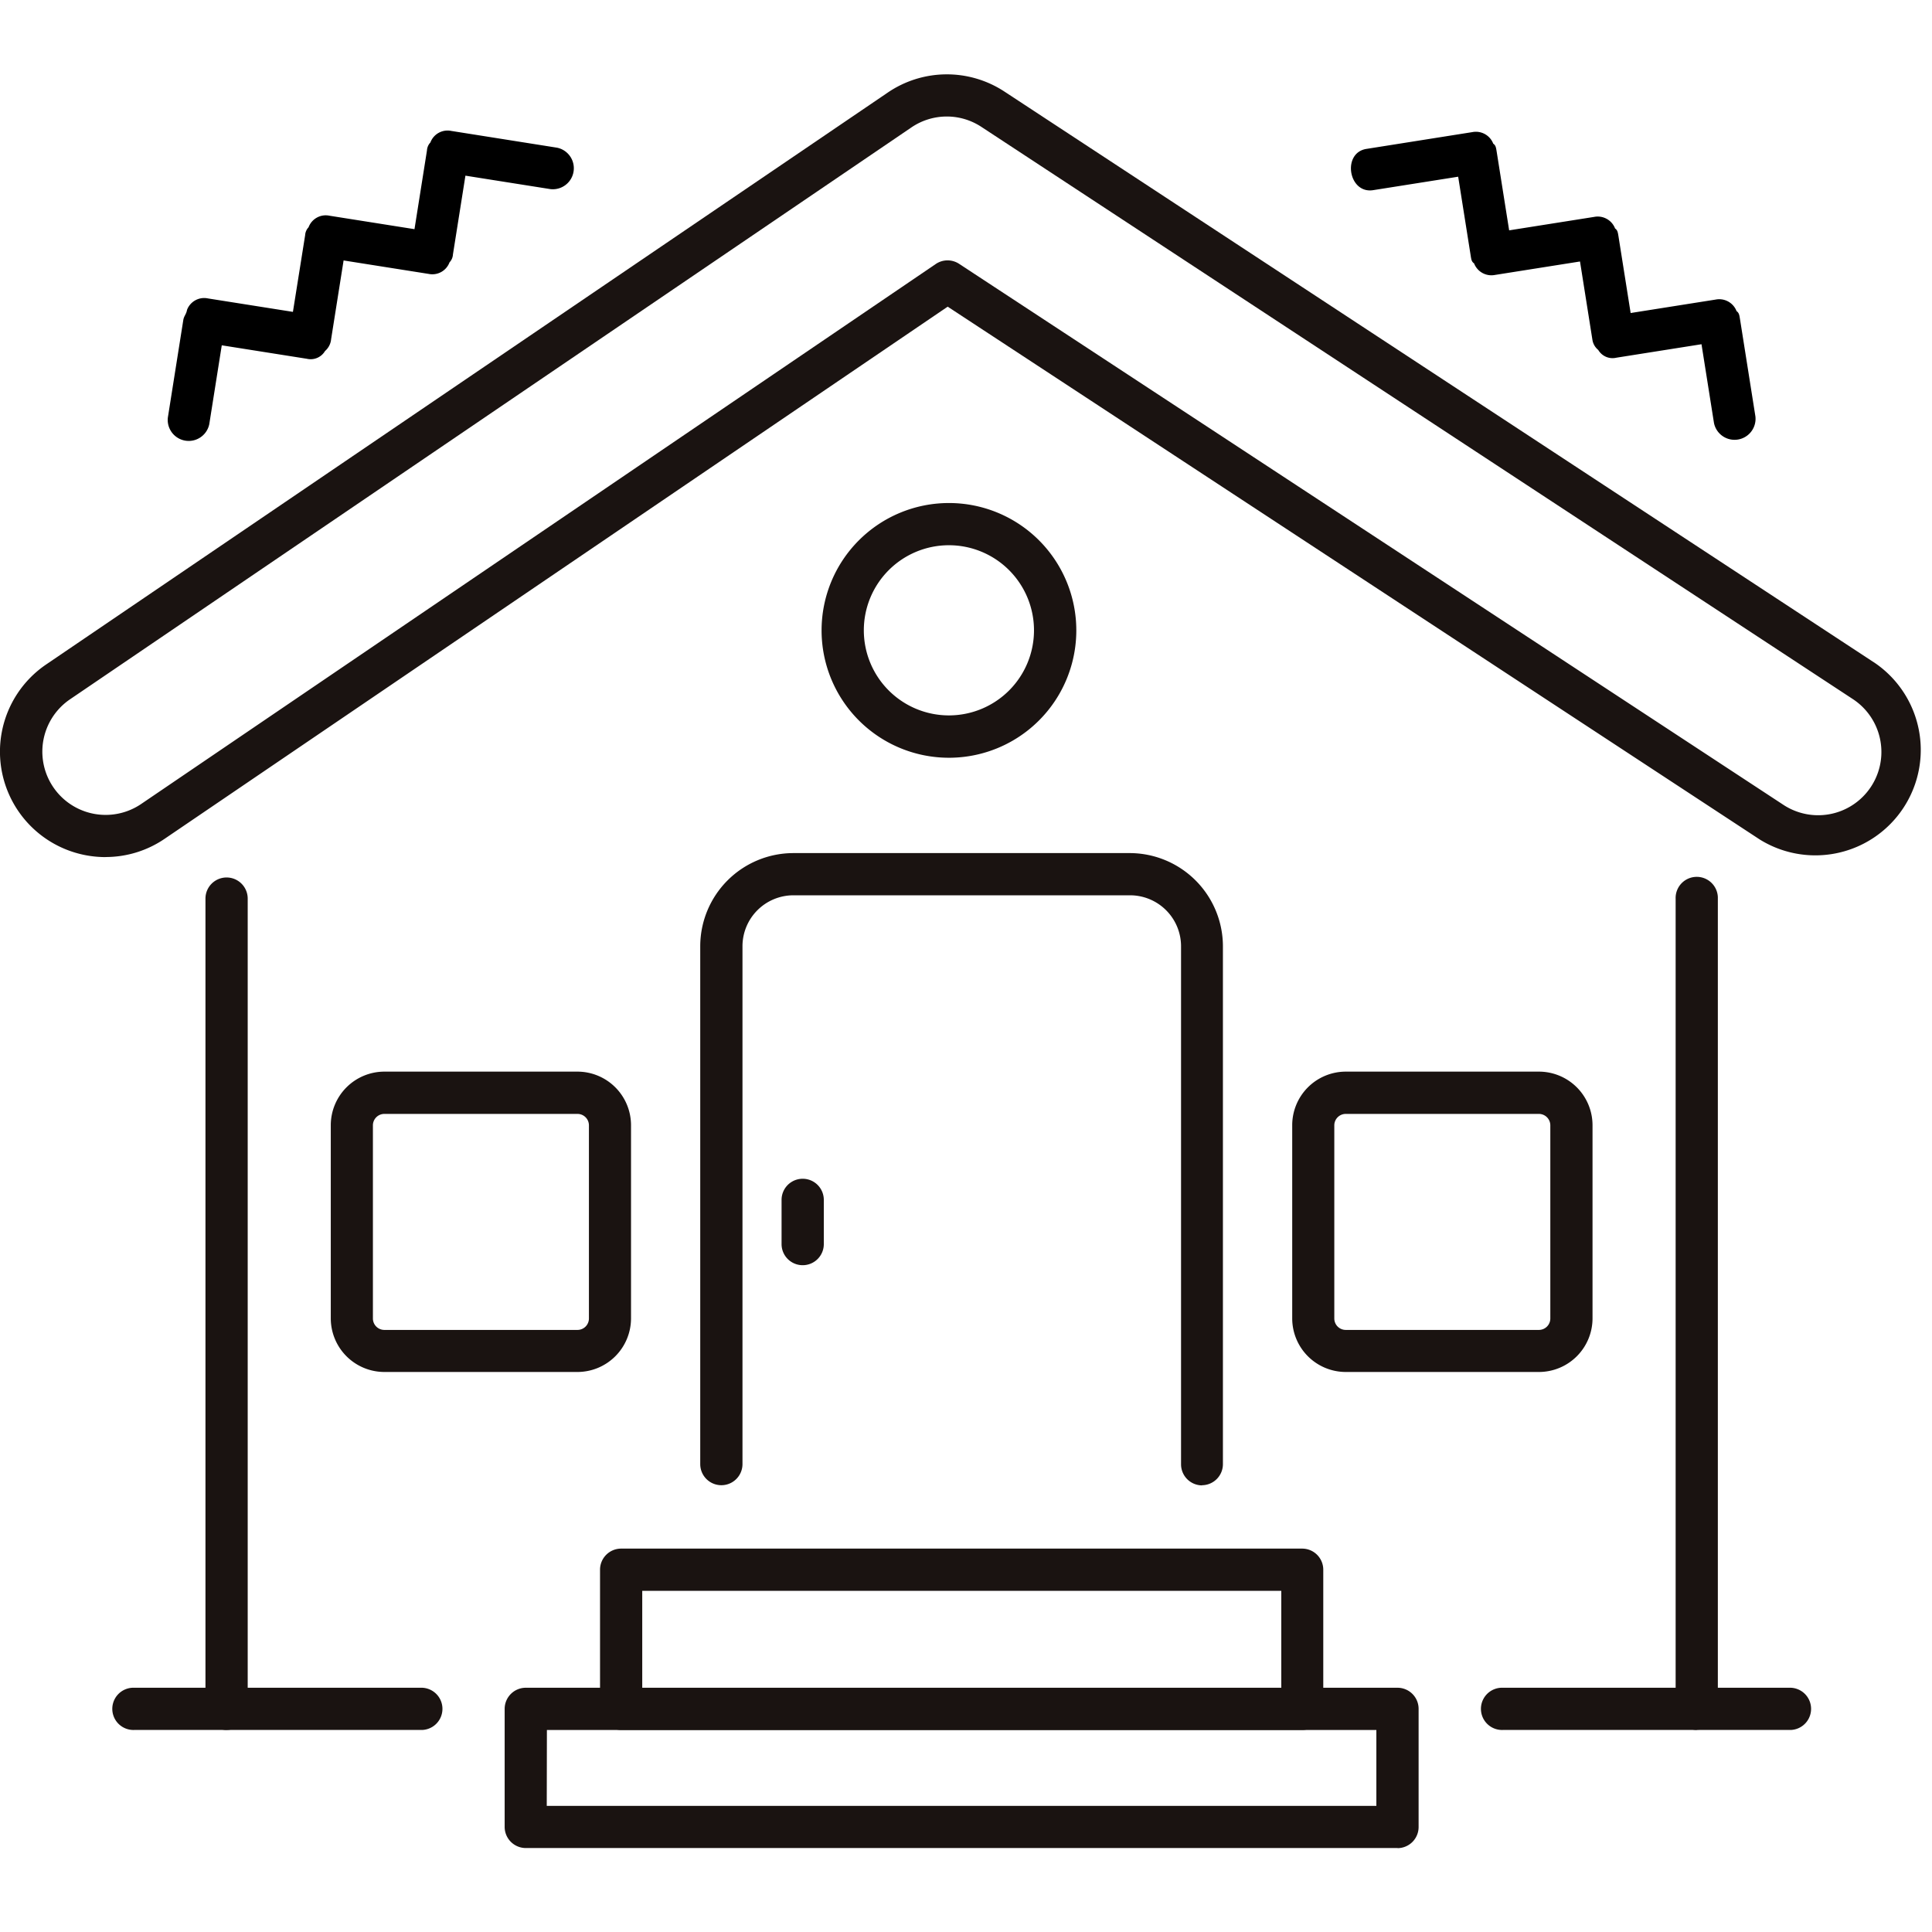
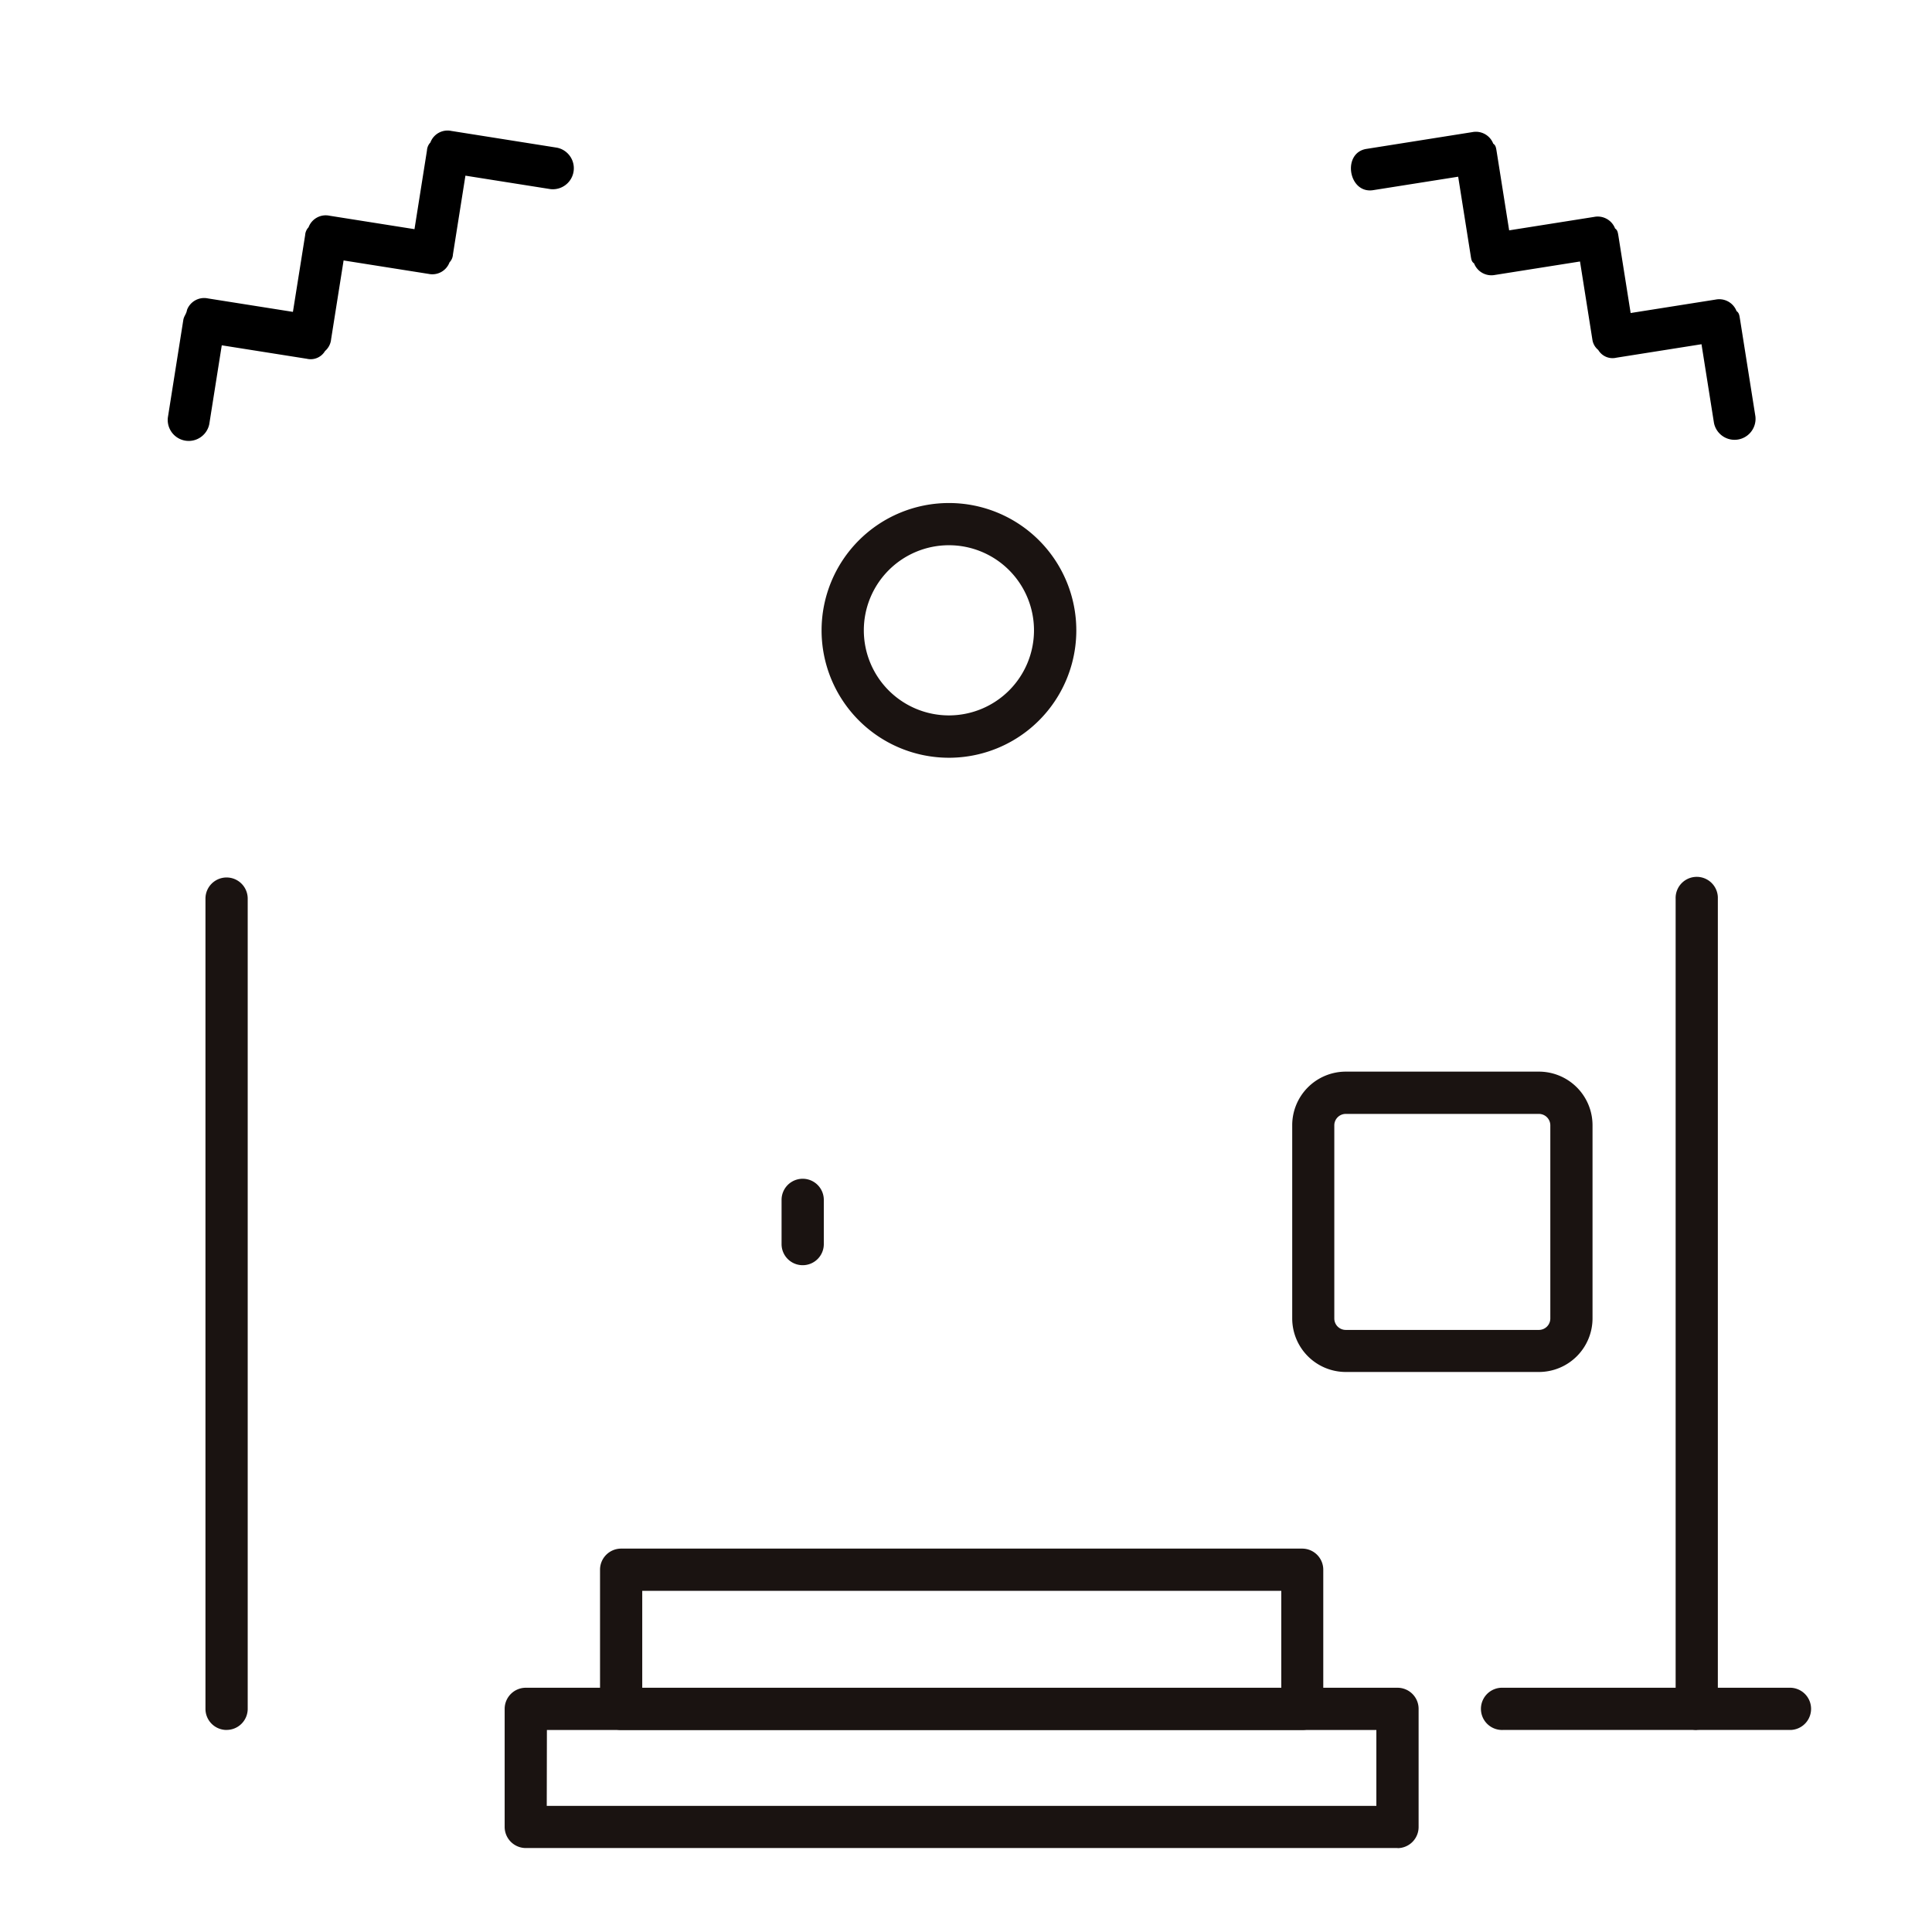
<svg xmlns="http://www.w3.org/2000/svg" width="52" height="52" viewBox="0 0 52 52">
  <defs>
    <clipPath id="clip-path">
      <rect id="長方形_4815" data-name="長方形 4815" width="52" height="52" transform="translate(-21336 11950)" fill="#fff" />
    </clipPath>
    <clipPath id="clip-path-2">
      <rect id="長方形_4785" data-name="長方形 4785" width="51.763" height="47.74" transform="translate(0 0)" fill="none" />
    </clipPath>
  </defs>
  <g id="マスクグループ_5656" data-name="マスクグループ 5656" transform="translate(21336 -11950)" clip-path="url(#clip-path)">
    <g id="グループ_7173" data-name="グループ 7173" transform="translate(-21336 11951.997)">
      <g id="グループ_7130" data-name="グループ 7130" transform="translate(0 0.003)" clip-path="url(#clip-path-2)">
        <path id="パス_386" data-name="パス 386" d="M773.29,34.465l2.288-.362.336,2.12c.017.111.026.168.092.213a.5.5,0,0,0,.563.311l2.288-.362.336,2.12a.441.441,0,0,0,.155.261.447.447,0,0,0,.491.208l2.288-.362.336,2.12a.565.565,0,0,0,1.115-.177l-.415-2.621c-.018-.111-.027-.168-.092-.213a.5.5,0,0,0-.563-.311l-2.288.362-.327-2.063c-.018-.111-.027-.168-.092-.213a.5.5,0,0,0-.563-.311l-2.288.362-.336-2.12c-.018-.111-.026-.168-.092-.213a.5.5,0,0,0-.563-.311l-2.845.451c-.669.1-.493,1.217.176,1.111Z" transform="translate(-736.331 -31.347)" />
        <path id="パス_387" data-name="パス 387" d="M96.949,40.144l.336-2.12,2.288.362a.449.449,0,0,0,.491-.208.477.477,0,0,0,.164-.318l.336-2.12,2.288.362a.493.493,0,0,0,.563-.311.336.336,0,0,0,.092-.213l.336-2.12,2.288.362a.565.565,0,0,0,.177-1.115l-2.845-.451a.493.493,0,0,0-.563.311.336.336,0,0,0-.092.213l-.336,2.12-2.288-.362a.493.493,0,0,0-.563.311.336.336,0,0,0-.092.213L99.2,37.124l-2.288-.362a.493.493,0,0,0-.563.311c-.018.115-.084.163-.1.274l-.415,2.621a.565.565,0,0,0,1.115.177Z" transform="translate(-91.316 -30.73)" />
        <path id="パス_388" data-name="パス 388" d="M118.075,482.369a.568.568,0,0,1-.568-.568V459.993a.568.568,0,0,1,1.137,0V481.8a.568.568,0,0,1-.568.568Z" transform="translate(-111.977 -437.807)" fill="#1a1311" />
        <path id="パス_389" data-name="パス 389" d="M958.983,482.088a.569.569,0,0,1-.569-.568v-21.8a.568.568,0,0,1,1.136-.048c0,.016,0,.032,0,.048v21.8a.568.568,0,0,1-.567.562" transform="translate(-913.314 -437.527)" fill="#1a1311" />
-         <path id="パス_390" data-name="パス 390" d="M2.844,21.072a2.9,2.9,0,0,1-.539-.051,2.837,2.837,0,0,1-1.064-5.133L23.886.5A2.824,2.824,0,0,1,27.038.47L50.482,15.86A2.837,2.837,0,0,1,47.367,20.6L25.507,6.257,4.433,20.578a2.815,2.815,0,0,1-1.593.492ZM25.479,1.139a1.692,1.692,0,0,0-.958.3L1.886,16.824A1.7,1.7,0,0,0,3.8,19.642L25.189,5.107a.565.565,0,0,1,.63,0L48,19.665a1.7,1.7,0,1,0,1.871-2.845L26.417,1.42a1.692,1.692,0,0,0-.934-.281Z" transform="translate(0 -0.003)" fill="#1a1311" />
        <path id="パス_391" data-name="パス 391" d="M855.317,923.977h-7.7a.568.568,0,1,1-.048-1.136h7.749a.568.568,0,0,1,.048,1.136h-.048" transform="translate(-807.165 -879.415)" fill="#1a1311" />
-         <path id="パス_392" data-name="パス 392" d="M72.491,923.977h-7.7a.568.568,0,0,1-.048-1.136h7.749a.568.568,0,1,1,.048,1.136h-.048" transform="translate(-61.176 -879.415)" fill="#1a1311" />
        <path id="パス_393" data-name="パス 393" d="M362.069,848.126h-18.33a.568.568,0,0,1-.568-.568v-3.745a.568.568,0,0,1,.568-.568h18.33a.568.568,0,0,1,.568.568v3.745a.568.568,0,0,1-.568.568m-17.762-1.134h17.2v-2.611h-17.2Z" transform="translate(-327.021 -803.564)" fill="#1a1311" />
        <path id="パス_394" data-name="パス 394" d="M312.686,927.166H289.221a.569.569,0,0,1-.568-.569V923.42a.569.569,0,0,1,.568-.568h23.463a.568.568,0,0,1,.568.568V926.6a.569.569,0,0,1-.568.569h0Zm-22.9-1.134h22.329v-2.043H289.79Z" transform="translate(-275.07 -879.426)" fill="#1a1311" />
-         <path id="パス_395" data-name="パス 395" d="M414.031,462.46a.568.568,0,0,1-.568-.568V447.951a1.373,1.373,0,0,0-1.373-1.373h-9.059a1.372,1.372,0,0,0-1.372,1.372h0v13.937a.568.568,0,0,1-1.137,0V447.951a2.51,2.51,0,0,1,2.5-2.509h9.059a2.512,2.512,0,0,1,2.509,2.509v13.937a.568.568,0,0,1-.568.568Z" transform="translate(-381.675 -424.481)" fill="#1a1311" />
        <path id="パス_396" data-name="パス 396" d="M447.61,634a.568.568,0,0,1-.568-.568v-1.19a.568.568,0,0,1,1.137,0v1.19a.568.568,0,0,1-.568.568" transform="translate(-426.006 -601.947)" fill="#1a1311" />
        <path id="パス_397" data-name="パス 397" d="M745.772,578.594h-5.2a1.443,1.443,0,0,1-1.44-1.443v-5.2a1.443,1.443,0,0,1,1.44-1.441h5.2a1.444,1.444,0,0,1,1.443,1.441v5.2a1.444,1.444,0,0,1-1.443,1.443m-5.2-6.946a.308.308,0,0,0-.307.307v5.2a.308.308,0,0,0,.307.307h5.2a.308.308,0,0,0,.307-.307v-5.2a.308.308,0,0,0-.307-.307Z" transform="translate(-704.352 -543.667)" fill="#1a1311" />
-         <path id="パス_398" data-name="パス 398" d="M195.884,578.594h-5.2a1.444,1.444,0,0,1-1.441-1.443v-5.2a1.444,1.444,0,0,1,1.441-1.441h5.2a1.443,1.443,0,0,1,1.44,1.441v5.2a1.444,1.444,0,0,1-1.44,1.443m-5.2-6.946a.308.308,0,0,0-.307.307v5.2a.308.308,0,0,0,.307.307h5.2a.308.308,0,0,0,.307-.307v-5.2a.308.308,0,0,0-.307-.307Z" transform="translate(-180.34 -543.667)" fill="#1a1311" />
        <path id="パス_399" data-name="パス 399" d="M473.317,252.047a3.428,3.428,0,1,1,3.429-3.429,3.428,3.428,0,0,1-3.429,3.429m0-5.72a2.29,2.29,0,1,0,2.29,2.29,2.29,2.29,0,0,0-2.29-2.29Z" transform="translate(-447.777 -233.652)" fill="#1a1311" />
      </g>
    </g>
  </g>
</svg>